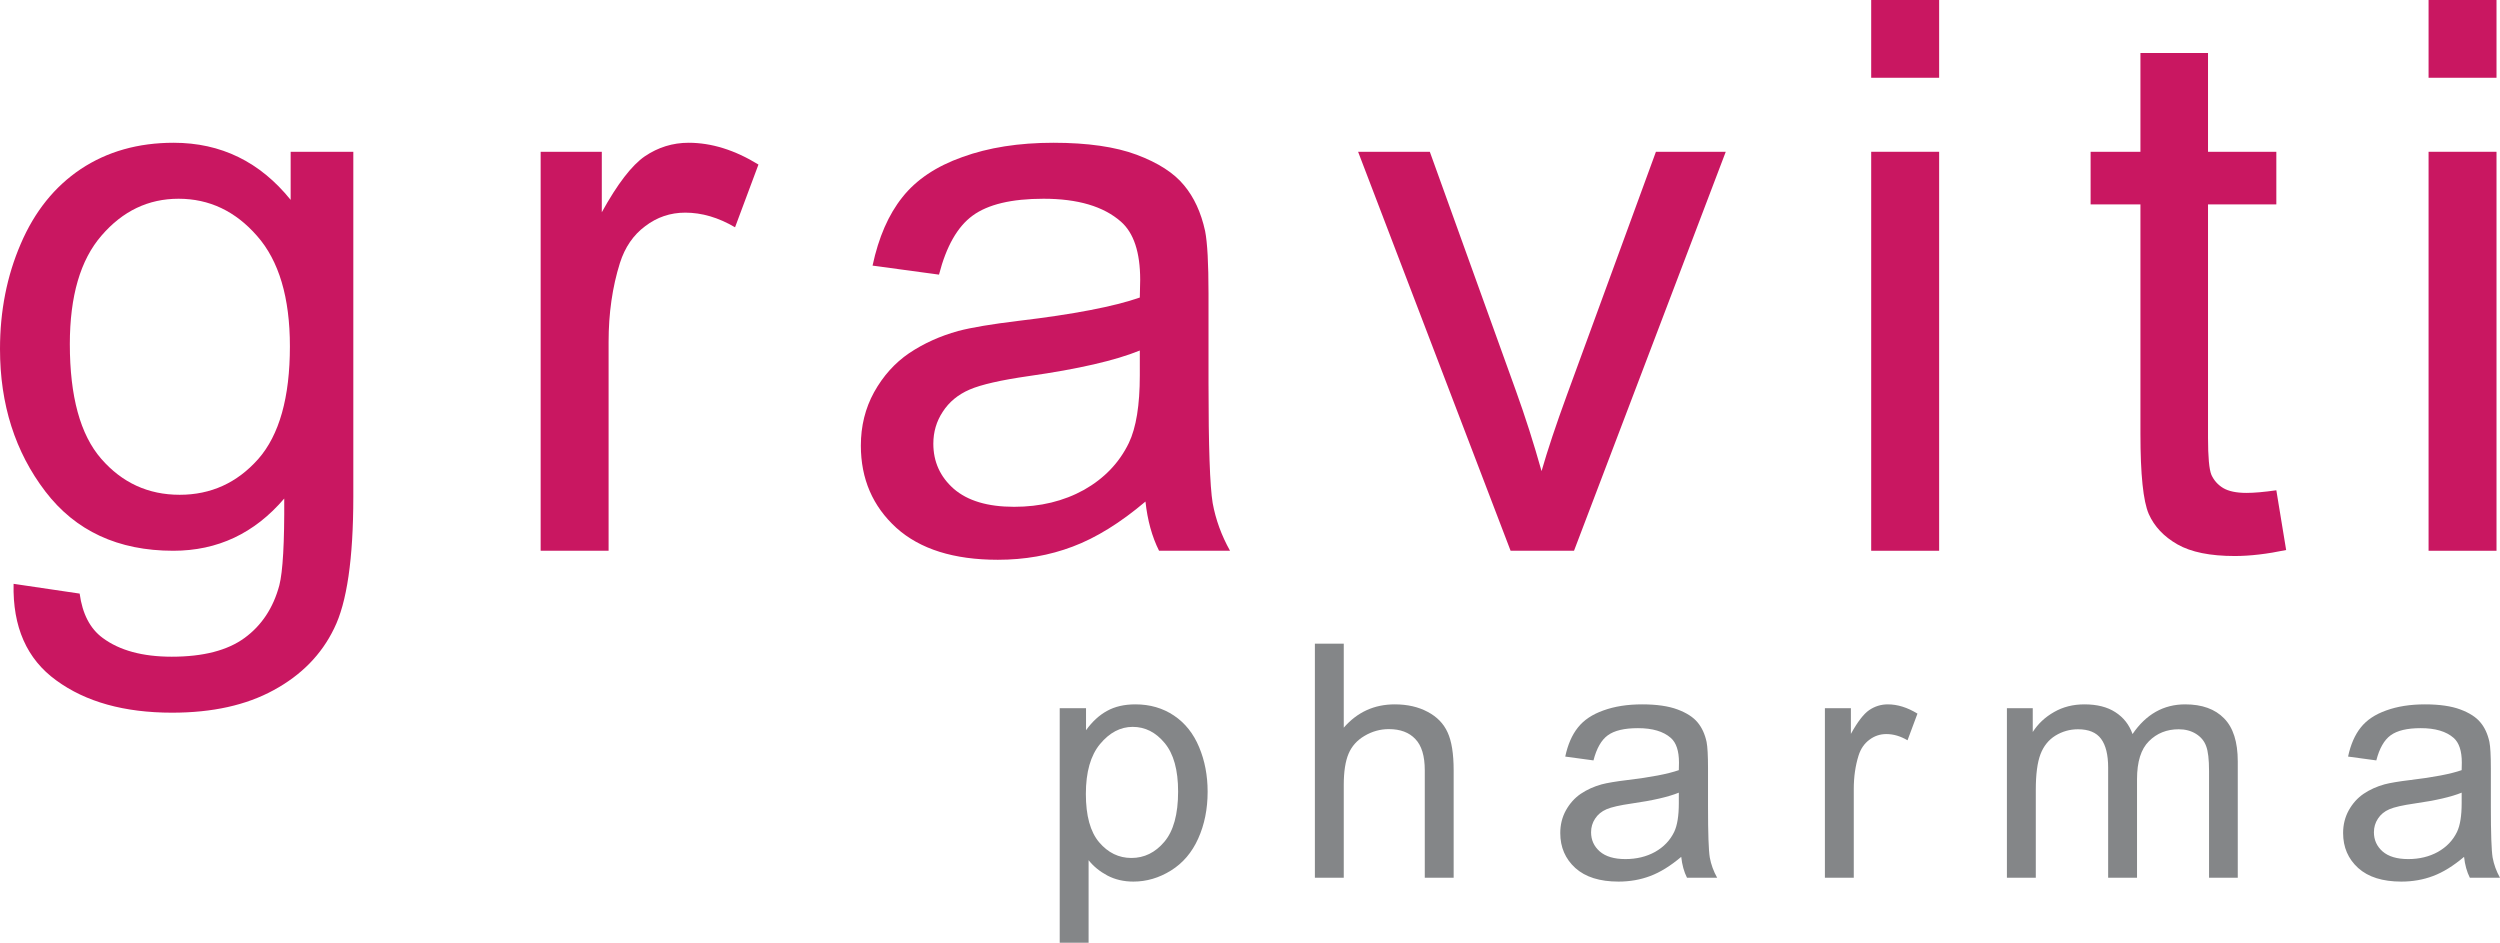
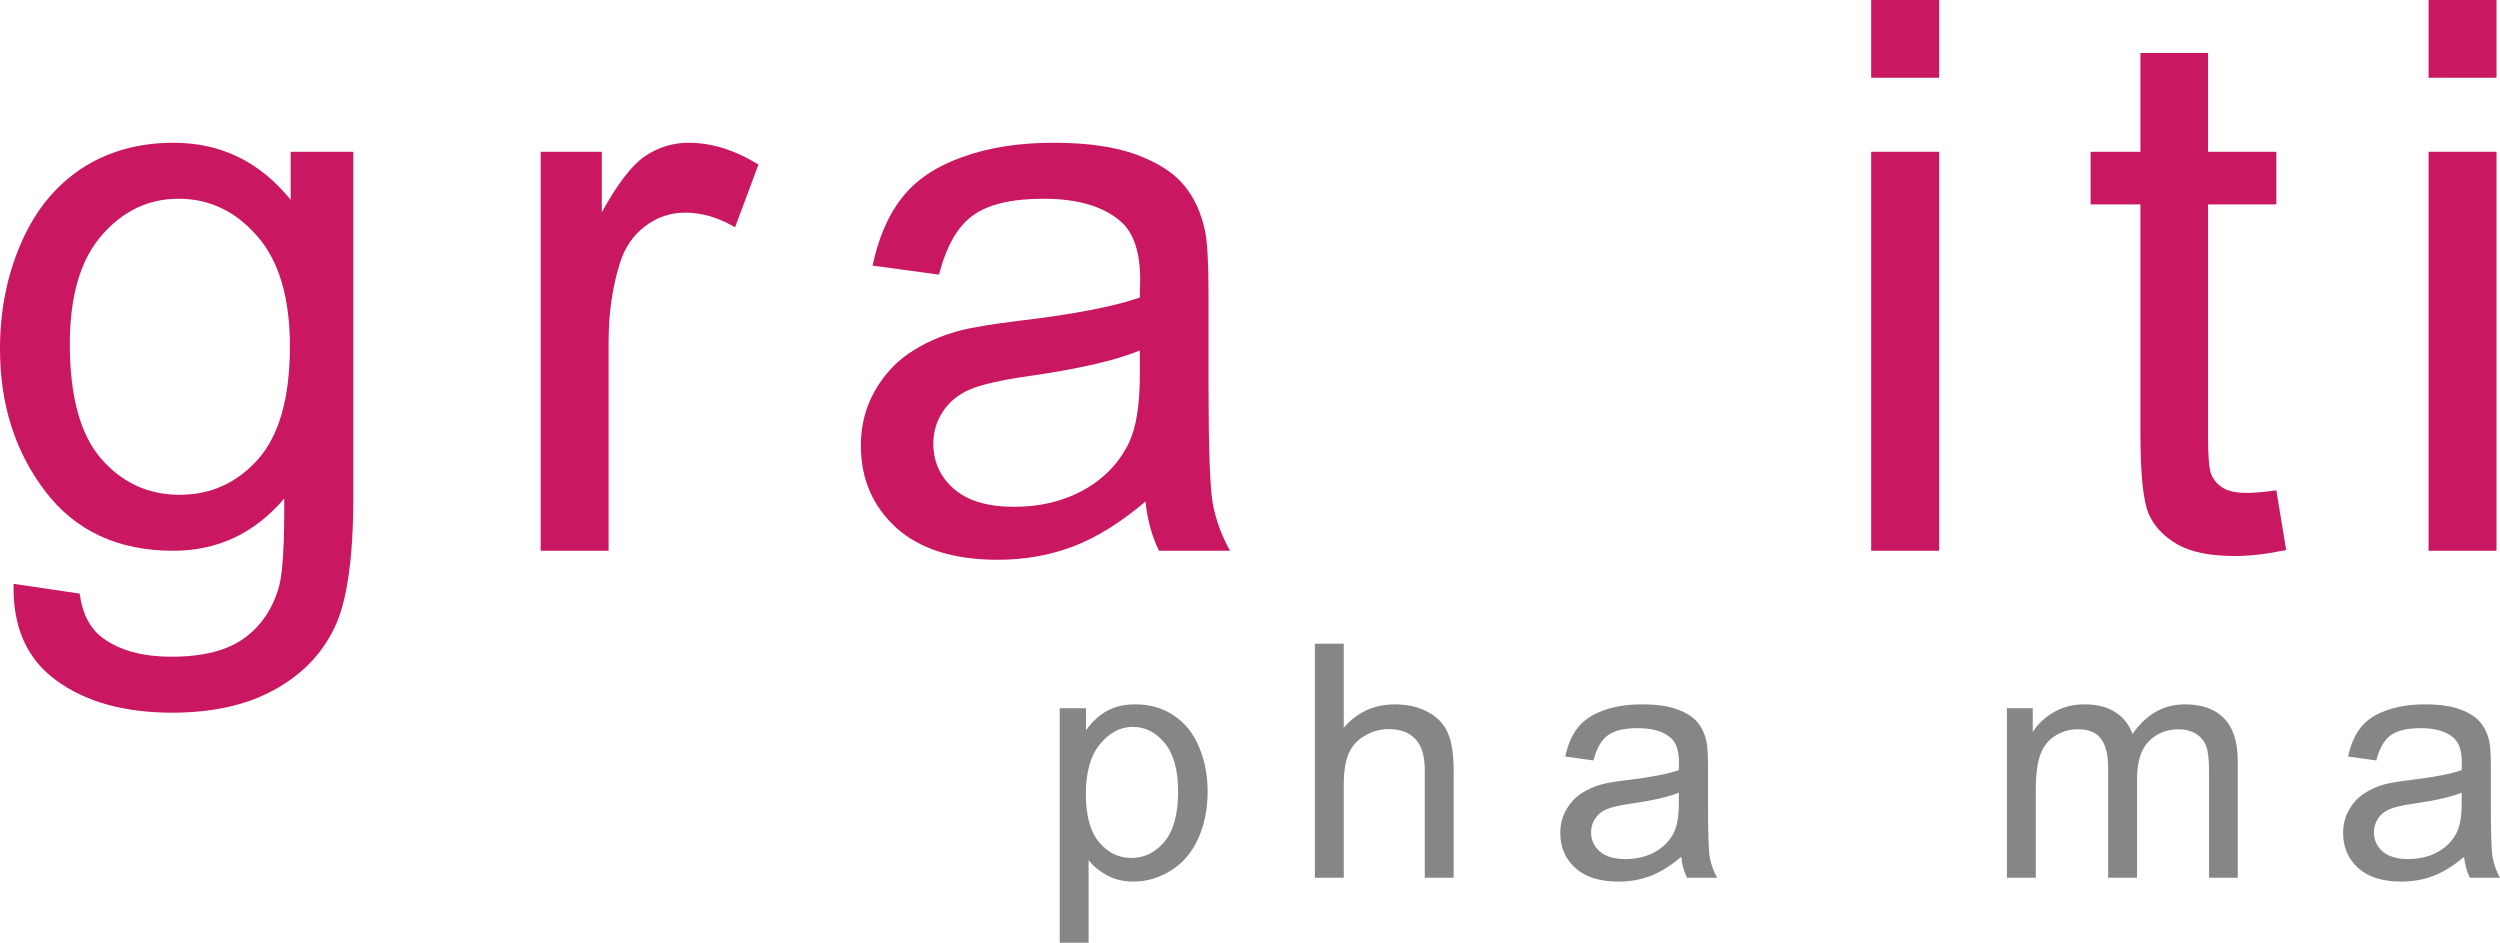
<svg xmlns="http://www.w3.org/2000/svg" width="1310" height="494" viewBox="0 0 1310 494" fill="none">
  <path d="M7.121 305.923L41.735 311.042C43.186 321.672 47.208 329.415 53.801 334.271C62.636 340.833 74.701 344.114 89.998 344.114C106.481 344.114 119.206 340.833 128.173 334.271C137.14 327.709 143.205 318.522 146.37 306.711C148.216 299.492 149.073 284.334 148.941 261.236C133.381 279.478 113.997 288.599 90.789 288.599C61.911 288.599 39.559 278.231 23.736 257.495C7.912 236.759 0 211.889 0 182.885C0 162.936 3.626 144.562 10.879 127.763C18.131 110.833 28.615 97.775 42.329 88.588C56.175 79.401 72.394 74.808 90.987 74.808C115.777 74.808 136.216 84.782 152.304 104.73V79.532H185.138V260.251C185.138 292.799 181.776 315.832 175.051 329.35C168.457 342.999 157.908 353.761 143.403 361.635C129.03 369.51 111.294 373.447 90.196 373.447C65.141 373.447 44.9 367.803 29.472 356.517C14.044 345.361 6.593 328.497 7.121 305.923ZM36.593 180.325C36.593 207.755 42.065 227.769 53.01 240.368C63.955 252.967 77.668 259.267 94.152 259.267C110.503 259.267 124.217 253.033 135.293 240.565C146.37 227.966 151.908 208.28 151.908 181.507C151.908 155.915 146.172 136.622 134.7 123.629C123.36 110.636 109.646 104.14 93.558 104.14C77.734 104.14 64.284 110.571 53.208 123.432C42.131 136.163 36.593 155.127 36.593 180.325Z" fill="#C91761" />
  <path d="M283.301 288.599V79.532H315.344V111.227C323.52 96.397 331.036 86.619 337.893 81.894C344.882 77.17 352.53 74.808 360.838 74.808C372.838 74.808 385.035 78.614 397.43 86.225L385.167 119.101C376.464 113.983 367.761 111.424 359.058 111.424C351.278 111.424 344.289 113.786 338.091 118.511C331.893 123.104 327.476 129.535 324.839 137.803C320.883 150.402 318.905 164.183 318.905 179.144V288.599H283.301Z" fill="#C91761" />
  <path d="M600.228 262.81C587.042 273.966 574.317 281.84 562.053 286.434C549.922 291.027 536.867 293.324 522.889 293.324C499.813 293.324 482.077 287.746 469.682 276.591C457.286 265.304 451.089 250.933 451.089 233.478C451.089 223.241 453.396 213.923 458.012 205.524C462.759 196.993 468.891 190.168 476.407 185.05C484.055 179.932 492.626 176.06 502.121 173.435C509.109 171.598 519.659 169.826 533.768 168.12C562.515 164.708 583.679 160.639 597.261 155.915C597.393 151.059 597.459 147.974 597.459 146.662C597.459 132.225 594.096 122.054 587.371 116.148C578.272 108.143 564.756 104.14 546.823 104.14C530.076 104.14 517.681 107.093 509.637 112.999C501.725 118.773 495.857 129.076 492.033 143.906L457.221 139.181C460.385 124.351 465.594 112.408 472.846 103.352C480.099 94.166 490.582 87.144 504.296 82.288C518.01 77.301 533.9 74.808 551.965 74.808C569.899 74.808 584.47 76.907 595.679 81.107C606.887 85.307 615.129 90.622 620.403 97.053C625.678 103.352 629.37 111.358 631.48 121.07C632.667 127.107 633.26 138 633.26 153.749V200.996C633.26 233.937 633.985 254.805 635.436 263.598C637.018 272.26 640.051 280.594 644.535 288.599H607.349C603.656 281.25 601.283 272.654 600.228 262.81ZM597.261 183.672C584.338 188.922 564.954 193.384 539.109 197.059C524.472 199.158 514.12 201.521 508.054 204.146C501.989 206.77 497.307 210.642 494.011 215.76C490.714 220.748 489.066 226.325 489.066 232.494C489.066 241.943 492.626 249.818 499.747 256.117C507 262.417 517.549 265.567 531.395 265.567C545.108 265.567 557.306 262.614 567.987 256.708C578.668 250.671 586.514 242.468 591.525 232.1C595.349 224.094 597.261 212.283 597.261 196.665V183.672Z" fill="#C91761" />
-   <path d="M791.553 288.599L711.643 79.532H749.225L794.323 204.736C799.202 218.254 803.685 232.297 807.773 246.865C810.938 235.84 815.355 222.585 821.025 207.099L867.705 79.532H904.298L824.783 288.599H791.553Z" fill="#C91761" />
  <path d="M980.505 40.75V0H1016.11V40.75H980.505ZM980.505 288.599V79.532H1016.11V288.599H980.505Z" fill="#C91761" />
  <path d="M1192.8 256.905L1197.94 288.206C1187.92 290.305 1178.95 291.355 1171.04 291.355C1158.12 291.355 1148.1 289.321 1140.97 285.253C1133.85 281.184 1128.84 275.869 1125.94 269.307C1123.04 262.614 1121.59 248.636 1121.59 227.375V107.093H1095.48V79.532H1121.59V27.758H1157V79.532H1192.8V107.093H1157V229.344C1157 239.45 1157.59 245.946 1158.78 248.833C1160.09 251.721 1162.14 254.017 1164.91 255.723C1167.81 257.43 1171.9 258.283 1177.17 258.283C1181.13 258.283 1186.34 257.823 1192.8 256.905Z" fill="#C91761" />
  <path d="M1272.57 40.75V0H1308.17V40.75H1272.57ZM1272.57 288.599V79.532H1308.17V288.599H1272.57Z" fill="#C91761" />
  <path d="M555.291 494V371.094H569.077V382.64C572.328 378.122 575.999 374.748 580.09 372.517C584.181 370.23 589.141 369.086 594.969 369.086C602.591 369.086 609.316 371.039 615.144 374.943C620.973 378.847 625.372 384.369 628.343 391.509C631.313 398.593 632.798 406.374 632.798 414.852C632.798 423.944 631.145 432.143 627.838 439.45C624.588 446.701 619.824 452.279 613.547 456.183C607.327 460.032 600.77 461.956 593.876 461.956C588.833 461.956 584.293 460.896 580.258 458.777C576.279 456.657 573 453.98 570.423 450.745V494H555.291ZM568.993 416.023C568.993 427.458 571.319 435.908 575.971 441.374C580.622 446.84 586.255 449.573 592.868 449.573C599.593 449.573 605.337 446.757 610.101 441.123C614.92 435.434 617.33 426.649 617.33 414.768C617.33 403.445 614.976 394.967 610.269 389.334C605.617 383.7 600.041 380.883 593.54 380.883C587.095 380.883 581.379 383.895 576.391 389.919C571.459 395.887 568.993 404.589 568.993 416.023Z" fill="#848688" />
  <path d="M689 459.948V337.293H704.131V381.302C711.193 373.158 720.103 369.086 730.863 369.086C737.476 369.086 743.221 370.397 748.097 373.019C752.972 375.584 756.447 379.154 758.52 383.728C760.65 388.302 761.715 394.939 761.715 403.641V459.948H746.583V403.641C746.583 396.111 744.93 390.644 741.624 387.242C738.373 383.784 733.75 382.055 727.753 382.055C723.27 382.055 719.038 383.226 715.059 385.569C711.136 387.856 708.334 390.979 706.653 394.939C704.972 398.899 704.131 404.366 704.131 411.338V459.948H689Z" fill="#848688" />
  <path d="M880.965 448.988C875.36 453.729 869.952 457.075 864.74 459.028C859.584 460.98 854.036 461.956 848.096 461.956C838.288 461.956 830.75 459.585 825.482 454.844C820.214 450.047 817.58 443.94 817.58 436.521C817.58 432.171 818.561 428.211 820.523 424.641C822.54 421.015 825.146 418.115 828.341 415.939C831.591 413.764 835.234 412.119 839.269 411.003C842.239 410.222 846.723 409.469 852.719 408.744C864.936 407.294 873.931 405.565 879.704 403.557C879.76 401.493 879.788 400.182 879.788 399.625C879.788 393.489 878.359 389.166 875.5 386.656C871.633 383.254 865.889 381.553 858.267 381.553C851.15 381.553 845.882 382.808 842.463 385.318C839.101 387.772 836.607 392.15 834.982 398.453L820.186 396.445C821.531 390.142 823.745 385.067 826.827 381.218C829.91 377.314 834.365 374.329 840.194 372.266C846.022 370.146 852.775 369.086 860.453 369.086C868.075 369.086 874.267 369.979 879.031 371.764C883.795 373.549 887.297 375.808 889.539 378.541C891.781 381.218 893.35 384.62 894.247 388.748C894.751 391.314 895.003 395.943 895.003 402.637V422.716C895.003 436.717 895.311 445.585 895.928 449.322C896.6 453.004 897.889 456.546 899.795 459.948H883.991C882.422 456.824 881.413 453.171 880.965 448.988ZM879.704 415.354C874.211 417.585 865.973 419.481 854.989 421.043C848.768 421.936 844.369 422.94 841.791 424.055C839.213 425.171 837.223 426.816 835.822 428.991C834.421 431.111 833.721 433.482 833.721 436.103C833.721 440.119 835.234 443.466 838.26 446.143C841.342 448.82 845.826 450.159 851.71 450.159C857.539 450.159 862.723 448.904 867.262 446.394C871.802 443.828 875.136 440.342 877.266 435.936C878.891 432.533 879.704 427.513 879.704 420.876V415.354Z" fill="#848688" />
-   <path d="M956.249 459.948V371.094H969.867V384.565C973.342 378.262 976.536 374.106 979.45 372.098C982.421 370.09 985.671 369.086 989.202 369.086C994.302 369.086 999.486 370.704 1004.75 373.939L999.542 387.911C995.843 385.736 992.144 384.648 988.445 384.648C985.139 384.648 982.168 385.652 979.534 387.66C976.9 389.613 975.023 392.346 973.902 395.86C972.221 401.214 971.38 407.071 971.38 413.43V459.948H956.249Z" fill="#848688" />
  <path d="M1051.62 459.948V371.094H1065.16V383.561C1067.96 379.21 1071.69 375.724 1076.34 373.102C1080.99 370.425 1086.29 369.086 1092.23 369.086C1098.84 369.086 1104.25 370.453 1108.45 373.186C1112.71 375.919 1115.71 379.74 1117.45 384.648C1124.51 374.274 1133.7 369.086 1145.02 369.086C1153.87 369.086 1160.68 371.541 1165.45 376.449C1170.21 381.302 1172.59 388.804 1172.59 398.955V459.948H1157.54V403.975C1157.54 397.951 1157.04 393.628 1156.03 391.007C1155.08 388.33 1153.31 386.182 1150.74 384.565C1148.16 382.947 1145.13 382.138 1141.66 382.138C1135.38 382.138 1130.17 384.23 1126.02 388.413C1121.87 392.541 1119.8 399.178 1119.8 408.326V459.948H1104.67V402.218C1104.67 395.525 1103.44 390.505 1100.97 387.158C1098.5 383.812 1094.47 382.138 1088.86 382.138C1084.61 382.138 1080.65 383.254 1077.01 385.485C1073.42 387.716 1070.82 390.979 1069.19 395.274C1067.57 399.569 1066.76 405.76 1066.76 413.848V459.948H1051.62Z" fill="#848688" />
  <path d="M1291.17 448.988C1285.57 453.729 1280.16 457.075 1274.94 459.028C1269.79 460.98 1264.24 461.956 1258.3 461.956C1248.49 461.956 1240.96 459.585 1235.69 454.844C1230.42 450.047 1227.79 443.94 1227.79 436.521C1227.79 432.171 1228.77 428.211 1230.73 424.641C1232.74 421.015 1235.35 418.115 1238.55 415.939C1241.8 413.764 1245.44 412.119 1249.47 411.003C1252.44 410.222 1256.93 409.469 1262.92 408.744C1275.14 407.294 1284.14 405.565 1289.91 403.557C1289.96 401.493 1289.99 400.182 1289.99 399.625C1289.99 393.489 1288.56 389.166 1285.71 386.656C1281.84 383.254 1276.09 381.553 1268.47 381.553C1261.35 381.553 1256.09 382.808 1252.67 385.318C1249.31 387.772 1246.81 392.15 1245.19 398.453L1230.39 396.445C1231.74 390.142 1233.95 385.067 1237.03 381.218C1240.11 377.314 1244.57 374.329 1250.4 372.266C1256.23 370.146 1262.98 369.086 1270.66 369.086C1278.28 369.086 1284.47 369.979 1289.24 371.764C1294 373.549 1297.5 375.808 1299.74 378.541C1301.99 381.218 1303.55 384.62 1304.45 388.748C1304.96 391.314 1305.21 395.943 1305.21 402.637V422.716C1305.21 436.717 1305.52 445.585 1306.13 449.322C1306.81 453.004 1308.09 456.546 1310 459.948H1294.2C1292.63 456.824 1291.62 453.171 1291.17 448.988ZM1289.91 415.354C1284.42 417.585 1276.18 419.481 1265.19 421.043C1258.97 421.936 1254.57 422.94 1252 424.055C1249.42 425.171 1247.43 426.816 1246.03 428.991C1244.63 431.111 1243.93 433.482 1243.93 436.103C1243.93 440.119 1245.44 443.466 1248.46 446.143C1251.55 448.82 1256.03 450.159 1261.92 450.159C1267.74 450.159 1272.93 448.904 1277.47 446.394C1282.01 443.828 1285.34 440.342 1287.47 435.936C1289.1 432.533 1289.91 427.513 1289.91 420.876V415.354Z" fill="#848688" />
</svg>